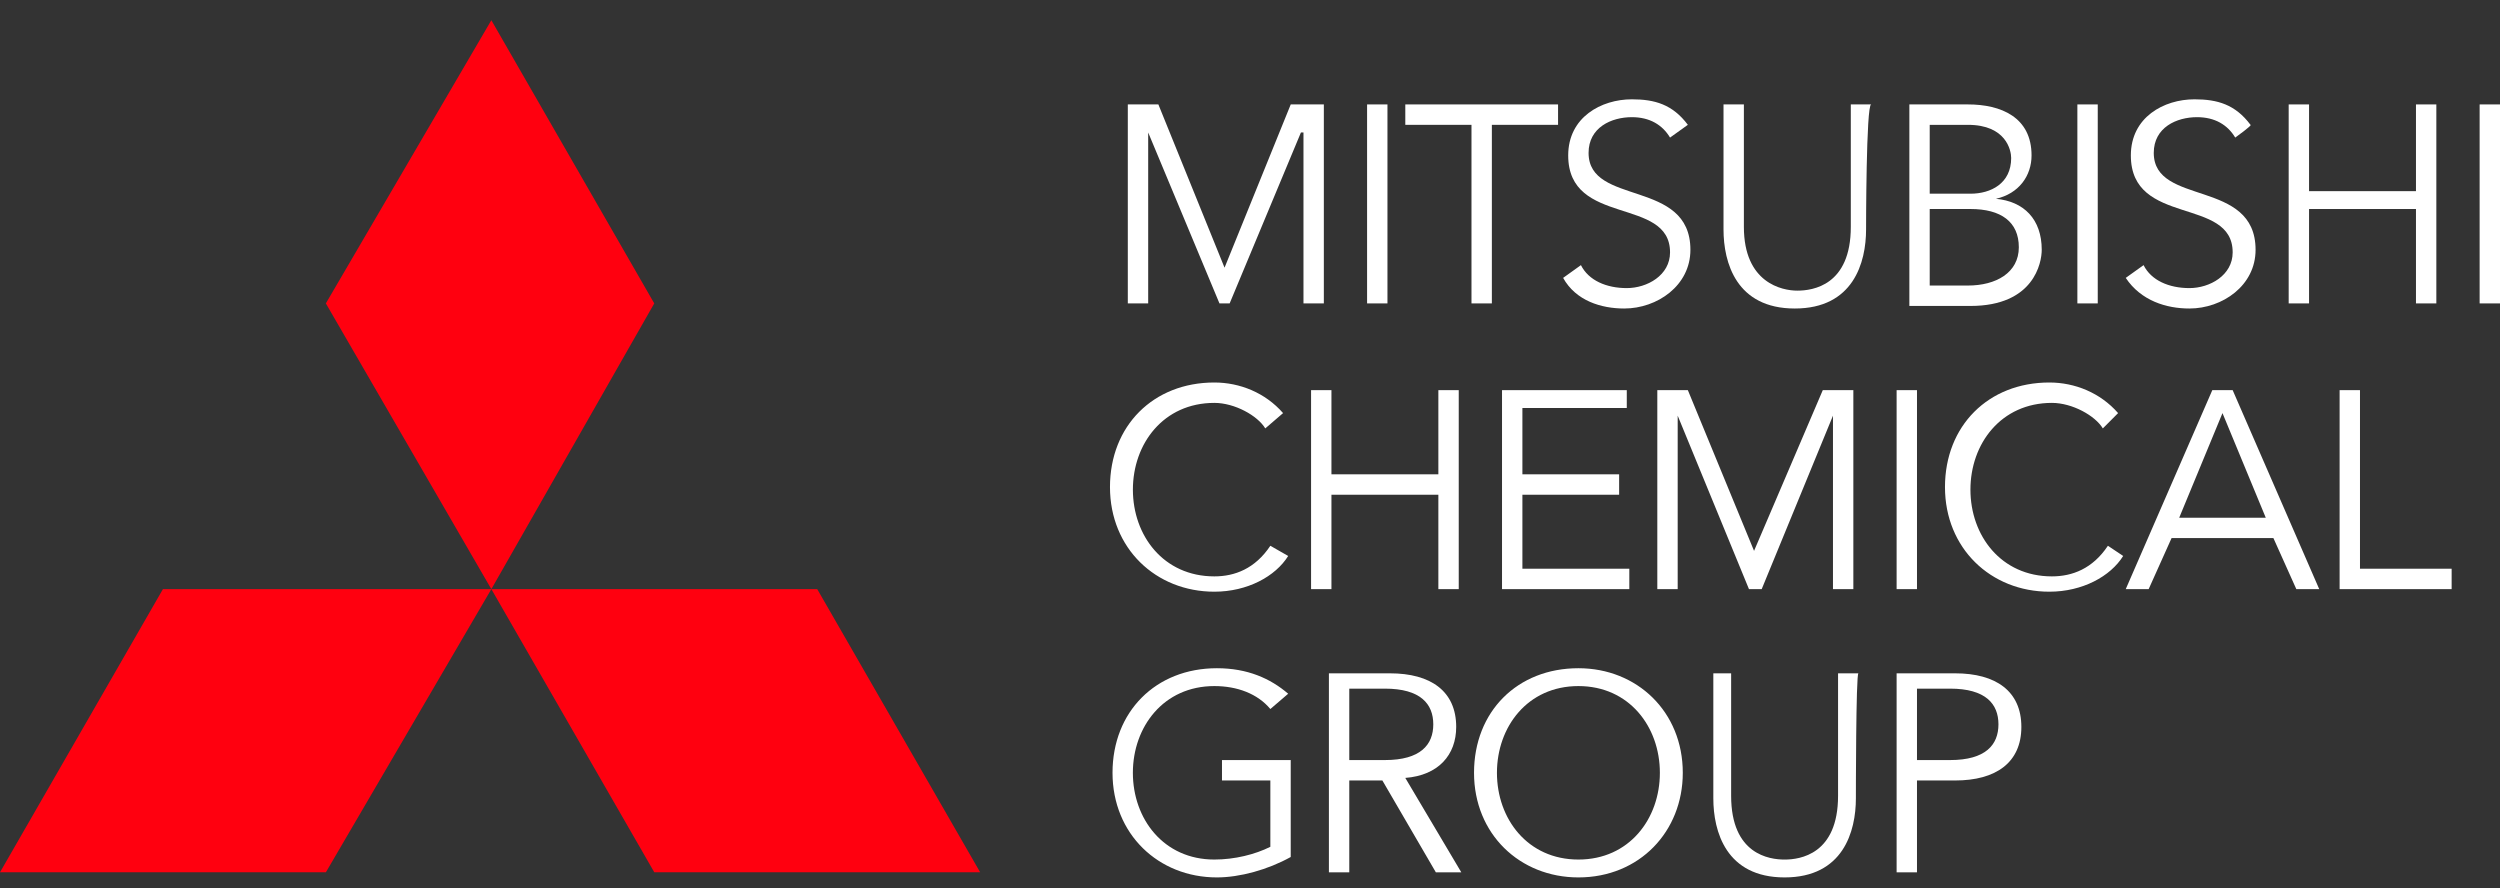
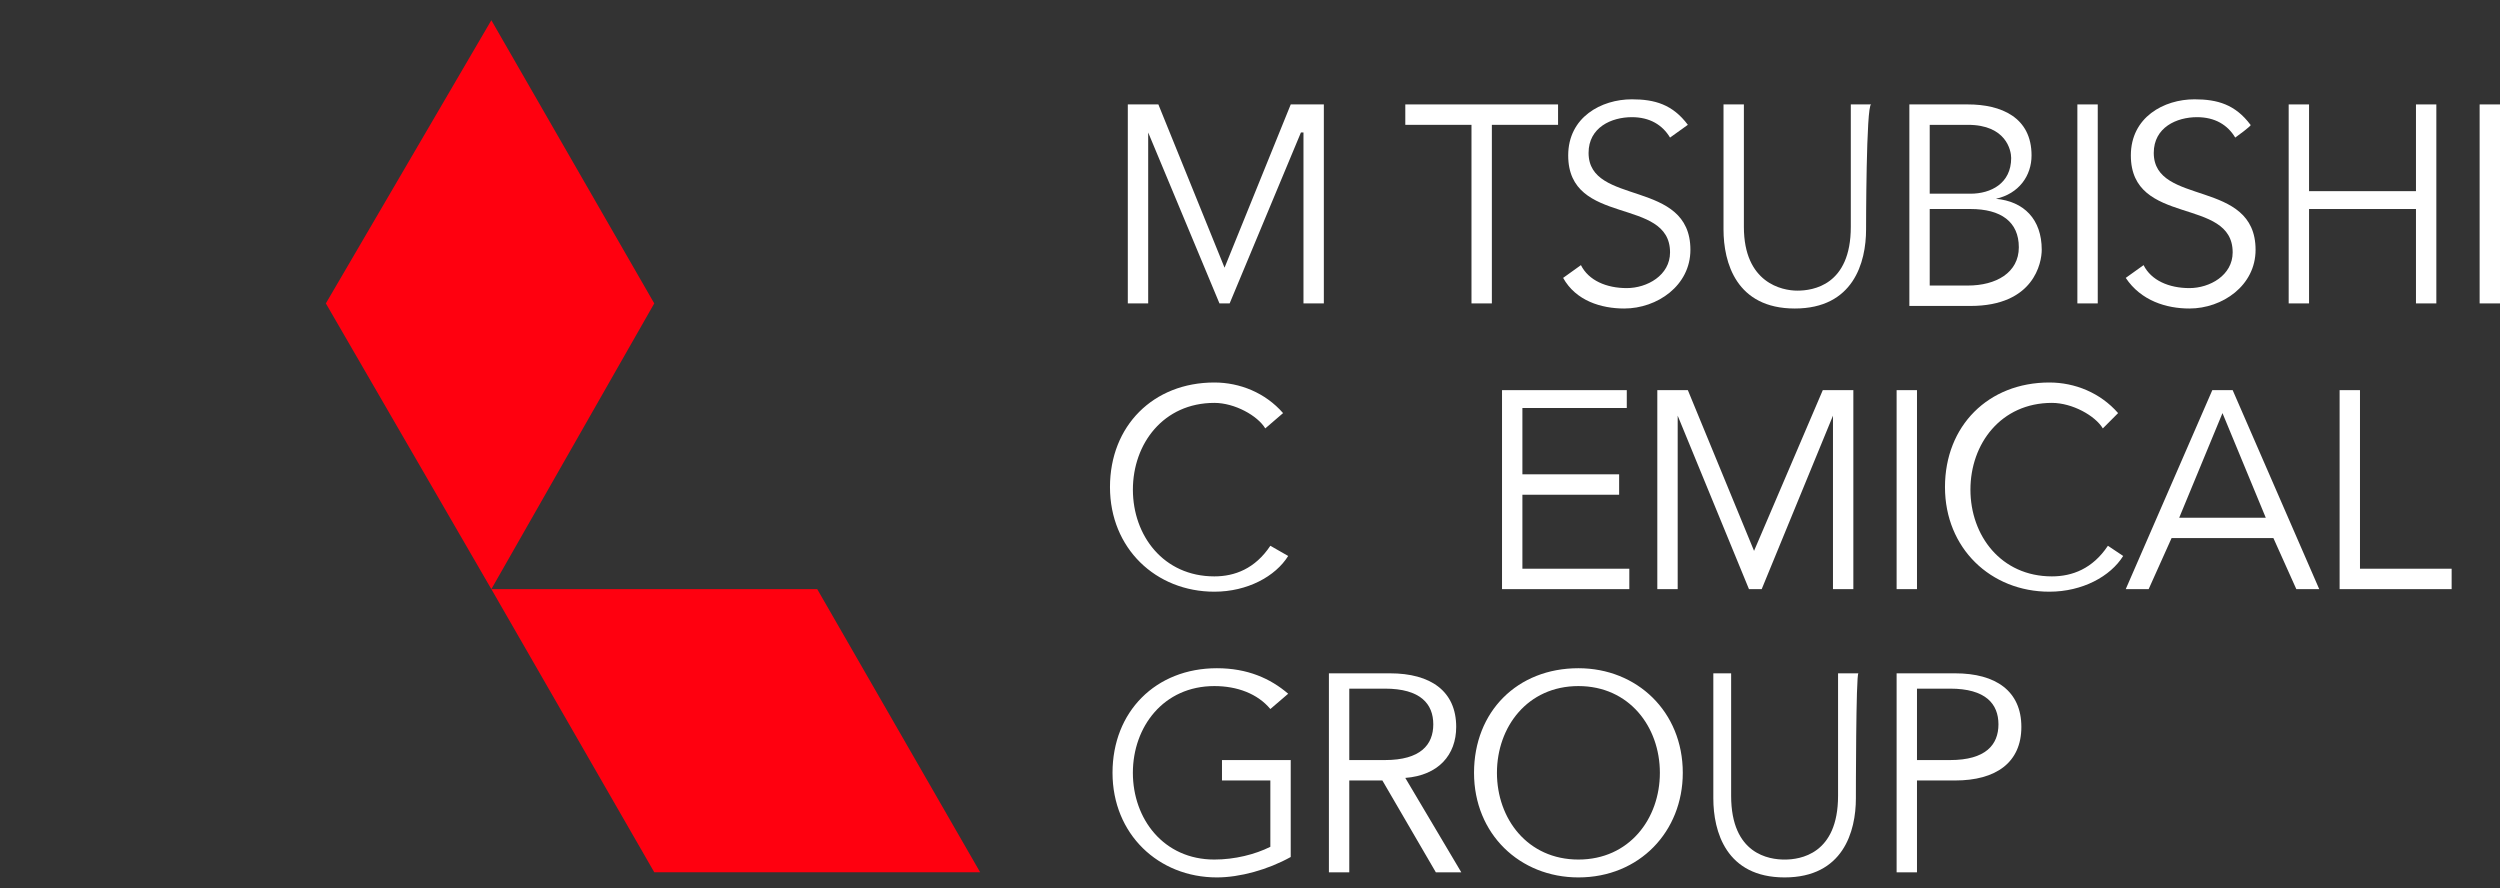
<svg xmlns="http://www.w3.org/2000/svg" width="121" height="43" viewBox="0 0 121 43" fill="none">
  <rect x="0" y="0" width="121" height="43" fill="#333333" stroke="none" />
  <path d="M23.781 0.979L15.771 14.685L23.781 28.514L31.666 14.685L23.781 0.979Z" fill="#FF000F" />
  <path d="M39.554 28.514L47.44 42.219H31.668L23.782 28.514H39.554Z" fill="#FF000F" />
-   <path d="M7.886 28.514L0 42.219H15.772L23.781 28.514H7.886Z" fill="#FF000F" />
  <path d="M59.268 12.956L62.472 5.054H64.074V14.685H63.088V6.412H62.965L59.515 14.685H59.022L55.572 6.412V14.685H54.586V5.054H56.065L59.268 12.956Z" fill="white" />
-   <path d="M66.167 14.685H67.153V5.054H66.167V14.685Z" fill="white" />
+   <path d="M66.167 14.685H67.153V5.054V14.685Z" fill="white" />
  <path d="M72.206 14.685H71.22V6.042H68.017V5.054H75.41V6.042H72.206V14.685Z" fill="white" />
  <path d="M80.83 6.659C80.46 6.041 79.844 5.671 78.982 5.671C77.996 5.671 76.887 6.165 76.887 7.4C76.887 9.993 81.816 8.634 81.816 12.092C81.816 13.82 80.214 14.932 78.612 14.932C77.503 14.932 76.271 14.561 75.655 13.45L76.517 12.832C76.887 13.573 77.749 13.944 78.735 13.944C79.721 13.944 80.83 13.326 80.83 12.215C80.83 9.499 75.901 10.98 75.901 7.523C75.901 5.671 77.503 4.807 78.982 4.807C80.091 4.807 80.953 5.054 81.692 6.041L80.83 6.659Z" fill="white" />
  <path d="M90.318 11.104C90.318 12.709 89.702 14.932 86.868 14.932C84.034 14.932 83.418 12.709 83.418 11.104V5.054H84.404V10.98C84.404 13.697 86.252 14.067 86.991 14.067C87.731 14.067 89.579 13.82 89.579 10.98V5.054H90.565C90.318 5.054 90.318 11.104 90.318 11.104Z" fill="white" />
  <path d="M93.398 13.82H95.247C96.602 13.82 97.711 13.203 97.711 11.968C97.711 10.734 96.848 10.116 95.37 10.116H93.398V13.82ZM93.398 9.375H95.37C96.356 9.375 97.341 8.881 97.341 7.647C97.341 7.276 97.095 6.042 95.247 6.042H93.398V9.375ZM92.413 5.054H95.247C96.848 5.054 98.327 5.671 98.327 7.523C98.327 8.511 97.711 9.375 96.602 9.622C97.957 9.746 98.82 10.61 98.82 12.092C98.82 12.709 98.45 14.808 95.37 14.808H92.413V5.054Z" fill="white" />
  <path d="M101.531 14.685H100.545V5.054H101.531V14.685Z" fill="white" />
  <path d="M108.185 6.659C107.815 6.041 107.199 5.671 106.336 5.671C105.351 5.671 104.242 6.165 104.242 7.4C104.242 9.993 109.17 8.634 109.17 12.092C109.17 13.82 107.568 14.932 105.967 14.932C104.858 14.932 103.626 14.561 102.886 13.45L103.749 12.832C104.118 13.573 104.981 13.944 105.967 13.944C106.952 13.944 108.061 13.326 108.061 12.215C108.061 9.499 103.133 10.98 103.133 7.523C103.133 5.671 104.734 4.807 106.213 4.807C107.322 4.807 108.185 5.054 108.924 6.041C109.047 6.041 108.185 6.659 108.185 6.659Z" fill="white" />
  <path d="M110.772 5.054H111.758V9.252H116.933V5.054H117.919V14.685H116.933V10.116H111.758V14.685H110.772V5.054Z" fill="white" />
  <path d="M121 14.685H120.014V5.054H121V14.685Z" fill="white" />
  <path d="M62.348 26.909C61.732 27.897 60.376 28.638 58.775 28.638C55.941 28.638 53.723 26.539 53.723 23.575C53.723 20.612 55.817 18.513 58.775 18.513C60.007 18.513 61.239 19.007 62.101 19.994L61.239 20.735C60.869 20.118 59.76 19.5 58.775 19.5C56.31 19.5 54.832 21.476 54.832 23.699C54.832 25.921 56.31 27.897 58.775 27.897C59.76 27.897 60.746 27.526 61.485 26.415L62.348 26.909Z" fill="white" />
-   <path d="M63.456 18.883H64.442V22.957H69.617V18.883H70.603V28.514H69.617V23.945H64.442V28.514H63.456V18.883Z" fill="white" />
  <path d="M73.684 27.526H78.859V28.514H72.698V18.883H78.736V19.747H73.684V22.957H78.366V23.945H73.684V27.526Z" fill="white" />
  <path d="M84.896 26.662L88.223 18.883H89.702V28.514H88.716V20.118L85.266 28.514H84.65L81.2 20.118V28.514H80.214V18.883H81.692L84.896 26.662Z" fill="white" />
  <path d="M92.782 28.514H91.796V18.883H92.782V28.514Z" fill="white" />
  <path d="M102.762 26.909C102.146 27.897 100.791 28.638 99.189 28.638C96.355 28.638 94.137 26.539 94.137 23.575C94.137 20.612 96.232 18.513 99.189 18.513C100.421 18.513 101.653 19.007 102.516 19.994L101.777 20.735C101.407 20.118 100.298 19.5 99.312 19.5C96.848 19.5 95.369 21.476 95.369 23.699C95.369 25.921 96.848 27.897 99.312 27.897C100.298 27.897 101.284 27.526 102.023 26.415L102.762 26.909Z" fill="white" />
  <path d="M105.474 25.057H109.663L107.568 19.994L105.474 25.057ZM103.995 28.514H102.886L107.076 18.883H108.061L112.251 28.514H111.142L110.033 26.044H105.104L103.995 28.514Z" fill="white" />
  <path d="M114.223 27.526H118.659V28.514H113.237V18.883H114.223V27.526Z" fill="white" />
  <path d="M61.485 34.317C60.869 33.577 59.883 33.206 58.774 33.206C56.31 33.206 54.831 35.182 54.831 37.404C54.831 39.627 56.31 41.602 58.774 41.602C59.76 41.602 60.746 41.355 61.485 40.985V37.775H59.144V36.787H62.471V41.479C61.362 42.096 60.007 42.467 58.898 42.467C56.064 42.467 53.846 40.368 53.846 37.404C53.846 34.441 55.94 32.342 58.898 32.342C60.376 32.342 61.485 32.836 62.348 33.577L61.485 34.317Z" fill="white" />
  <path d="M65.305 36.787H67.03C68.755 36.787 69.371 36.046 69.371 35.058C69.371 34.071 68.755 33.33 67.03 33.33H65.305V36.787ZM65.305 42.22H64.319V32.589H67.276C69.248 32.589 70.48 33.453 70.48 35.182C70.48 36.54 69.618 37.528 68.016 37.651L70.727 42.22H69.495L66.907 37.775H65.305V42.22Z" fill="white" />
  <path d="M76.395 33.206C73.931 33.206 72.452 35.182 72.452 37.404C72.452 39.627 73.931 41.602 76.395 41.602C78.859 41.602 80.338 39.627 80.338 37.404C80.338 35.182 78.859 33.206 76.395 33.206ZM76.395 42.467C73.561 42.467 71.343 40.368 71.343 37.404C71.343 34.441 73.438 32.342 76.395 32.342C79.229 32.342 81.447 34.441 81.447 37.404C81.447 40.244 79.352 42.467 76.395 42.467Z" fill="white" />
  <path d="M89.825 38.639C89.825 40.244 89.209 42.467 86.375 42.467C83.541 42.467 82.925 40.244 82.925 38.639V32.589H83.787V38.516C83.787 41.356 85.636 41.603 86.375 41.603C87.114 41.603 88.962 41.356 88.962 38.516V32.589H89.948C89.825 32.589 89.825 38.639 89.825 38.639Z" fill="white" />
  <path d="M92.782 36.787H94.384C96.109 36.787 96.725 36.046 96.725 35.058C96.725 34.071 96.109 33.33 94.384 33.33H92.782V36.787ZM91.796 32.589H94.63C96.602 32.589 97.834 33.453 97.834 35.182C97.834 36.91 96.602 37.775 94.63 37.775H92.782V42.22H91.796V32.589Z" fill="white" />
</svg>